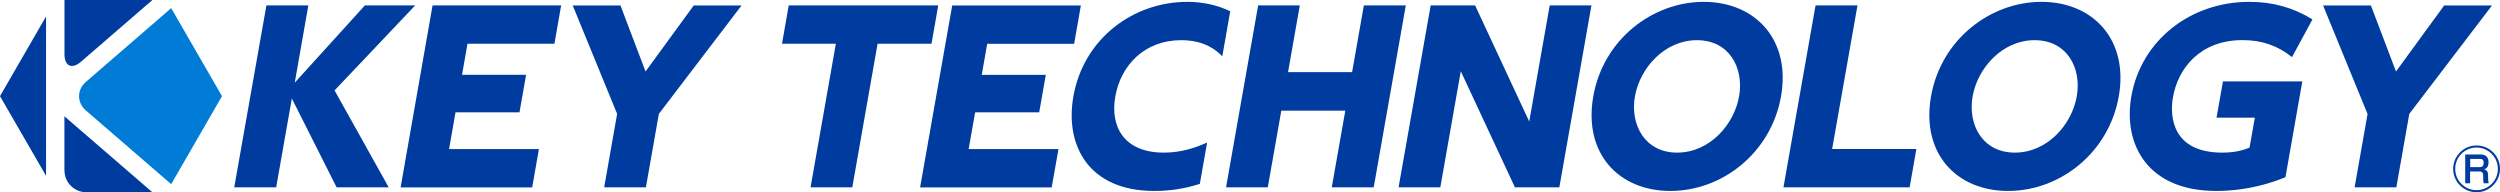
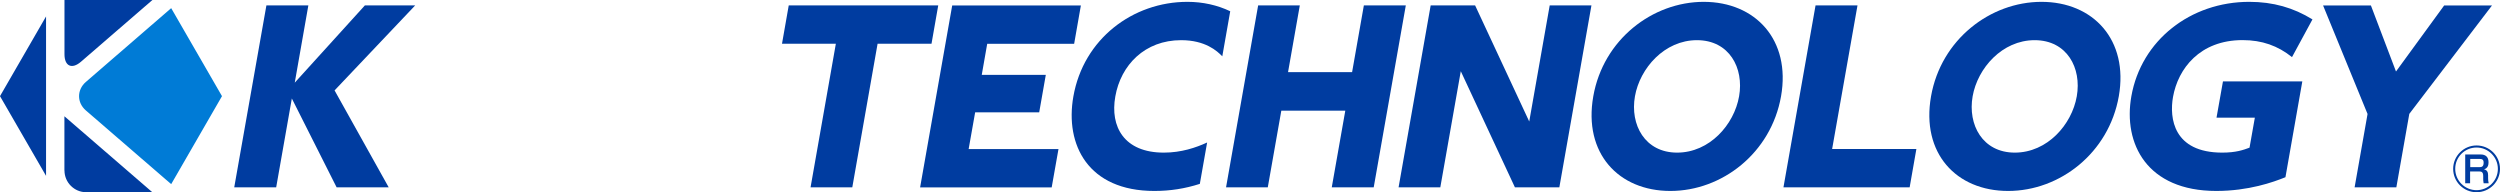
<svg xmlns="http://www.w3.org/2000/svg" id="_レイヤー_2" data-name="レイヤー 2" width="352.84" height="27.13" viewBox="0 0 352.84 27.13">
  <defs>
    <style>
      .cls-1 {
        fill: #003ca0;
      }

      .cls-2 {
        fill: #007bd6;
      }
    </style>
  </defs>
  <g id="design">
    <g>
      <g>
        <g>
          <path class="cls-1" d="M11.42,8.72L21.51,0h-12.41v7.65c0,1.69,1.04,2.17,2.32,1.07Z" />
          <path class="cls-1" d="M9.1,24.06c0,1.69,1.38,3.07,3.07,3.07h9.33l-12.41-10.72v7.65Z" />
          <path class="cls-2" d="M24.16,1.15l-12.05,10.42c-1.27,1.11-1.27,2.91,0,4.01h0s12.05,10.41,12.05,10.41l7.17-12.42L24.16,1.15Z" />
          <polygon class="cls-1" points="6.5 24.82 6.5 2.32 0 13.57 6.5 24.82" />
        </g>
        <g>
          <g>
            <path class="cls-1" d="M41.59,11.68L51.5.76h7.1l-11.38,12,7.64,13.68h-7.35l-6.32-12.54-2.21,12.54h-5.92L37.6.76h5.92l-1.92,10.91Z" />
-             <path class="cls-1" d="M74.25,10.57l-.93,5.28h-9.03l-.91,5.19h12.68l-.95,5.41h-18.57L61.05.76h18.15l-.95,5.41h-12.27l-.77,4.39h9.04Z" />
-             <path class="cls-1" d="M87.1,16.07l-6.27-15.3h6.74l3.54,9.32,6.8-9.32h6.75l-11.67,15.3-1.83,10.37h-5.89l1.83-10.37Z" />
          </g>
          <path class="cls-1" d="M120.29,26.44h-5.89l3.57-20.27h-7.6l.95-5.41h21.1l-.95,5.41h-7.61l-3.57,20.27Z" />
          <path class="cls-1" d="M147.6,10.57l-.93,5.28h-9.04l-.92,5.19h12.68l-.96,5.41h-18.57l4.53-25.68h18.16l-.95,5.41h-12.27l-.77,4.39h9.04Z" />
          <path class="cls-1" d="M190.83,10.18l1.66-9.42h5.92l-4.53,25.68h-5.92l1.91-10.82h-9.03l-1.91,10.82h-5.89l4.53-25.68h5.88l-1.66,9.42h9.03Z" />
          <path class="cls-1" d="M208.19.76l7.64,16.39,2.89-16.39h5.89l-4.53,25.68h-6.27l-7.64-16.39-2.89,16.39h-5.89l4.53-25.68h6.27Z" />
          <path class="cls-1" d="M240.45.26c7.32,0,12.32,5.38,10.92,13.33-1.41,7.99-8.31,13.36-15.62,13.36s-12.3-5.31-10.88-13.36c1.41-8.02,8.36-13.33,15.59-13.33ZM236.7,21.54c4.58,0,8.05-3.94,8.75-7.95.7-3.98-1.37-7.92-5.95-7.92s-8.05,3.95-8.75,7.92c-.71,4.01,1.4,7.95,5.95,7.95Z" />
          <path class="cls-1" d="M262.16.76l-3.58,20.27h11.89l-.95,5.41h-17.81l4.53-25.68h5.92Z" />
          <path class="cls-1" d="M288.12.26c7.32,0,12.32,5.38,10.92,13.33-1.41,7.99-8.31,13.36-15.62,13.36s-12.3-5.31-10.88-13.36c1.41-8.02,8.36-13.33,15.59-13.33ZM284.36,21.54c4.58,0,8.05-3.94,8.75-7.95.7-3.98-1.37-7.92-5.95-7.92s-8.05,3.95-8.75,7.92c-.71,4.01,1.4,7.95,5.95,7.95Z" />
          <path class="cls-1" d="M323.47,8.05c-1.98-1.59-4.22-2.39-6.96-2.39-6.05,0-9.11,4.04-9.82,8.02-.53,2.99.05,7.86,6.95,7.86,1.94,0,3-.38,3.85-.7l.75-4.23h-5.41l.91-5.12h11.2l-2.38,13.52c-1.71.7-5.21,1.94-9.76,1.94-9.8,0-13.17-6.68-11.99-13.36,1.4-7.92,8.36-13.33,16.64-13.33,3.37,0,6.25.83,8.92,2.48l-2.88,5.31Z" />
          <path class="cls-1" d="M334.14,16.07l-6.27-15.3h6.75l3.54,9.32,6.8-9.32h6.75l-11.67,15.3-1.83,10.37h-5.89l1.83-10.37Z" />
          <path class="cls-1" d="M164.25,21.54c-5.6,0-7.6-3.66-6.84-7.92.78-4.45,4.17-7.95,9.29-7.95,3.4,0,5.07,1.51,5.81,2.28l1.12-6.36c-1.81-.87-3.88-1.33-6.04-1.33-7.7,0-14.67,5.22-16.1,13.36-1.2,6.81,2.07,13.33,11.43,13.33,2.22,0,4.3-.32,6.42-1l1.03-5.84c-1.58.73-3.66,1.43-6.11,1.43Z" />
        </g>
      </g>
      <path class="cls-1" d="M352.84,23.83c0,1.82-1.48,3.3-3.31,3.3s-3.3-1.48-3.3-3.3,1.49-3.3,3.3-3.3,3.31,1.45,3.31,3.3ZM346.52,23.83c0,1.66,1.35,3.01,3.01,3.01s3.01-1.35,3.01-3.01-1.36-3.01-3.01-3.01-3.01,1.33-3.01,3.01ZM350.1,21.8c.71,0,1.12.35,1.12,1.1,0,.3-.04.83-.64,1,.47.1.58.43.58.85v.39c0,.22.02.49.08.73h-.71c-.06-.25-.06-.6-.06-.64v-.4c0-.63-.33-.63-.61-.63h-1.24v1.67h-.69v-4.07h2.15ZM348.64,22.42v1.17h1.29c.3,0,.6-.05.6-.63,0-.43-.2-.53-.58-.53h-1.3Z" />
    </g>
  </g>
</svg>